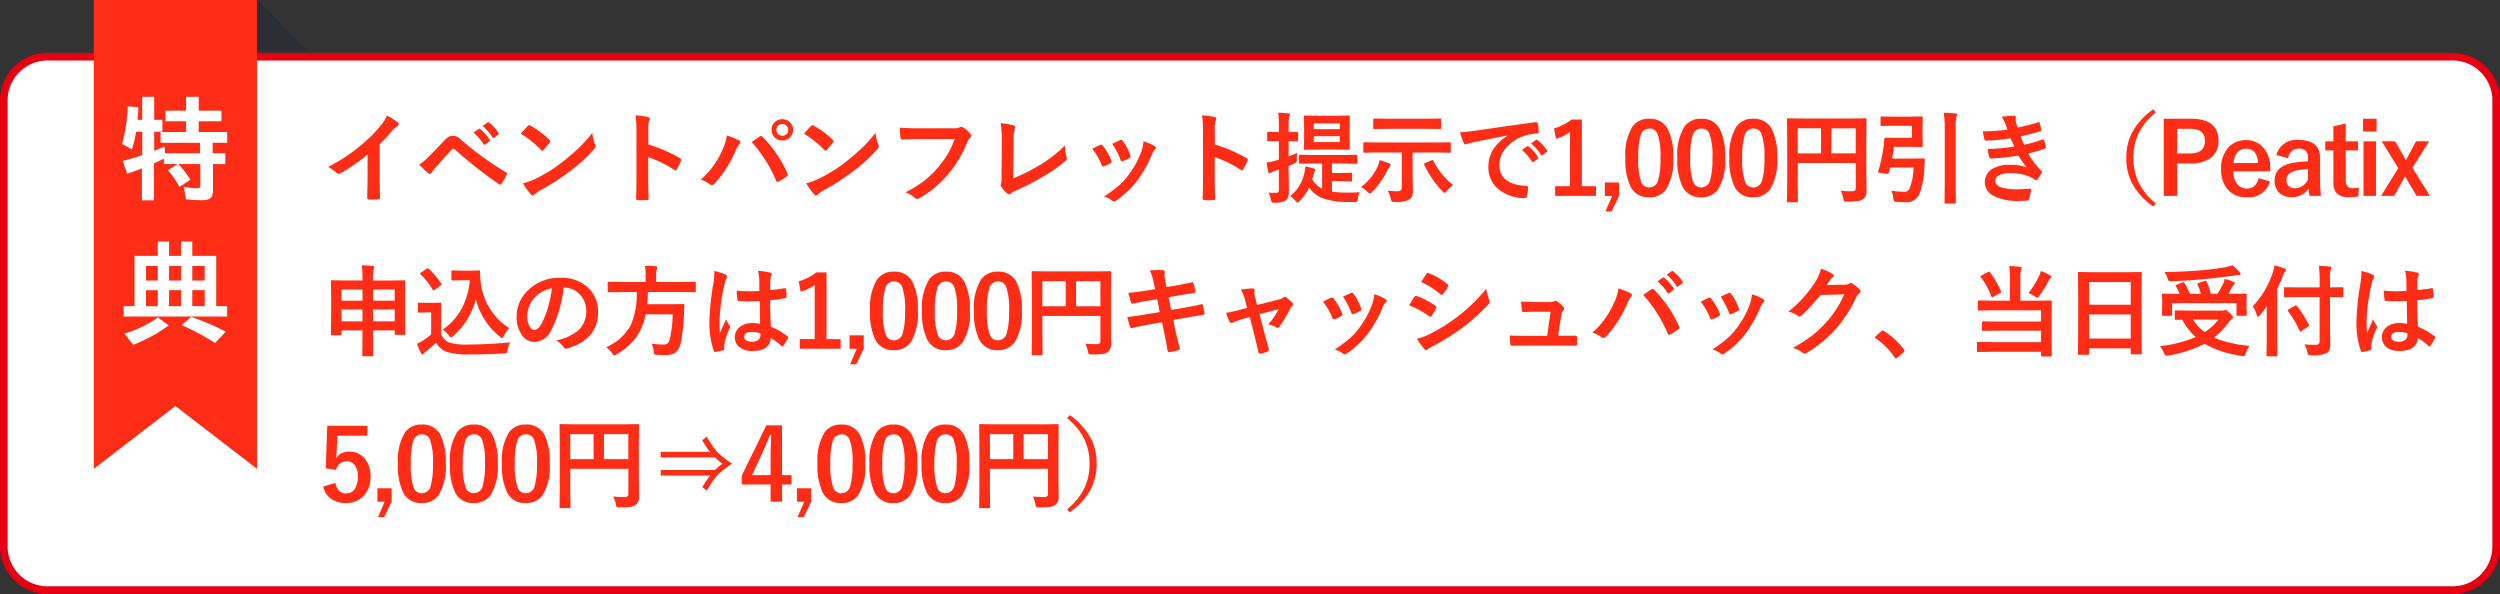
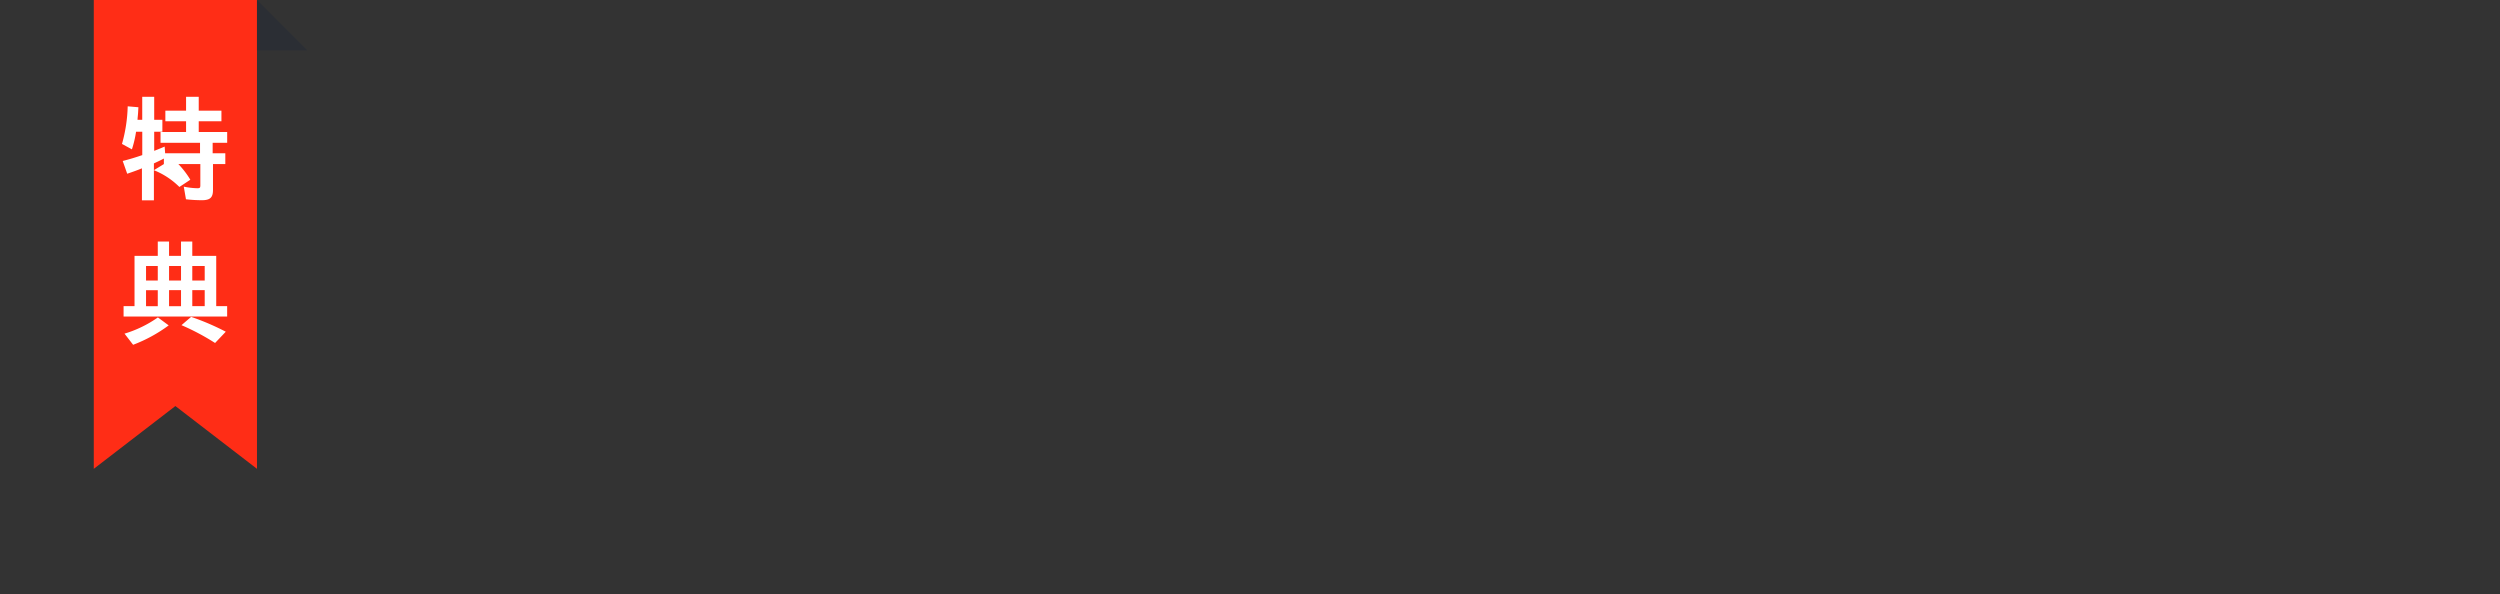
<svg xmlns="http://www.w3.org/2000/svg" width="327" height="77.692" viewBox="0 0 327 77.692">
  <rect x="0" y="0" width="327" height="77.692" fill="#333333" stroke="none" />
  <g id="グループ_1948" data-name="グループ 1948" transform="translate(-43.5 -5976.808)">
    <g id="グループ_1581" data-name="グループ 1581" transform="translate(0 15.879)">
      <path id="パス_4553" data-name="パス 4553" d="M4780,4938.122Z" transform="translate(-4410 1054)" fill="none" stroke="#fff" stroke-width="1" />
      <g id="グループ_1564" data-name="グループ 1564" transform="translate(44 5960.93)">
        <g id="グループ_451" data-name="グループ 451" transform="translate(0 0)">
          <g id="グループ_449" data-name="グループ 449">
            <g id="グループ_448" data-name="グループ 448">
              <g id="グループ_442" data-name="グループ 442" transform="translate(0 7.414)">
-                 <path id="パス_944" data-name="パス 944" d="M3.126,0A5.732,5.732,0,0,0-2.835,5.473V64.3a5.732,5.732,0,0,0,5.961,5.473H317.207a5.731,5.731,0,0,0,5.958-5.473V5.473A5.731,5.731,0,0,0,317.207,0Z" transform="translate(2.835)" fill="#fff" stroke="#e60012" stroke-width="1" />
-               </g>
+                 </g>
              <g id="グループ_444" data-name="グループ 444" transform="translate(11.767)">
                <path id="パス_946" data-name="パス 946" d="M0,0V61.321L10.673,53.11l10.673,8.211V0Z" fill="#ff2d16" />
              </g>
              <g id="グループ_445" data-name="グループ 445" transform="translate(15.455 12.657)">
-                 <path id="パス_947" data-name="パス 947" d="M4.941,4.244V7.012c0,.317-.06.392-.376.392a9.7,9.7,0,0,1-1.792-.21L3.06,8.848a18.758,18.758,0,0,0,2.075.122c1.085,0,1.46-.348,1.46-1.34V4.244H8.207V2.829H6.551V1.46h1.9V.045H4.73v-1.4H7.7V-2.739H4.73V-4.56H3.074v1.821H.365v1.384H3.074v1.4H-.266V1.46H4.9V2.829H.336L.274,1.956c-.616.257-.826.346-1.369.558V.016h1.07V-1.55h-1.07V-4.56H-2.66v3.01h-.616l.015-.257c.06-.541.06-.662.1-1.384l-1.4-.12A19.821,19.821,0,0,1-5.309,1.61l1.3.707a14.337,14.337,0,0,0,.541-2.3h.813V3.07c-.873.3-1.67.543-2.558.768l.587,1.67c.873-.3,1.309-.452,1.927-.709V8.985h1.566V4.153C-.959,4.078-.1,3.672.079,3.566L.11,3.551l.06-.029v.722H1.991l-1.309.8A9.908,9.908,0,0,1,2.2,7.238L3.632,6.29A11.484,11.484,0,0,0,2.066,4.244ZM-.627,16.252H-3.668v6.576H-5.1v1.355H8.447V22.828H7.018V16.252H3.887V14.37H2.412v1.882H.848V14.37H-.627Zm-1.535,1.324H-.627v1.9H-2.162Zm0,3.16H-.627V22.83H-2.162Zm7.674,2.091H3.887V20.735H5.512Zm0-3.355H3.887v-1.9H5.512Zm-4.664-1.9H2.414v1.9H.848Zm0,3.16H2.414V22.83H.848Zm-4.7,7.149A19.345,19.345,0,0,0,.8,25.342L-.612,24.3a15.077,15.077,0,0,1-4.365,2.122ZM8.267,26.17a32.628,32.628,0,0,0-4.531-1.942L2.473,25.313a30.623,30.623,0,0,1,4.394,2.332Z" transform="translate(5.309 4.56)" fill="#fff" />
+                 <path id="パス_947" data-name="パス 947" d="M4.941,4.244V7.012c0,.317-.06.392-.376.392a9.7,9.7,0,0,1-1.792-.21L3.06,8.848a18.758,18.758,0,0,0,2.075.122c1.085,0,1.46-.348,1.46-1.34V4.244H8.207V2.829H6.551V1.46h1.9V.045H4.73v-1.4H7.7V-2.739H4.73V-4.56H3.074v1.821H.365v1.384H3.074v1.4H-.266V1.46H4.9V2.829H.336L.274,1.956c-.616.257-.826.346-1.369.558V.016h1.07V-1.55h-1.07V-4.56H-2.66v3.01h-.616l.015-.257c.06-.541.06-.662.1-1.384l-1.4-.12A19.821,19.821,0,0,1-5.309,1.61l1.3.707a14.337,14.337,0,0,0,.541-2.3h.813V3.07c-.873.3-1.67.543-2.558.768l.587,1.67c.873-.3,1.309-.452,1.927-.709V8.985h1.566V4.153C-.959,4.078-.1,3.672.079,3.566L.11,3.551l.06-.029v.722l-1.309.8A9.908,9.908,0,0,1,2.2,7.238L3.632,6.29A11.484,11.484,0,0,0,2.066,4.244ZM-.627,16.252H-3.668v6.576H-5.1v1.355H8.447V22.828H7.018V16.252H3.887V14.37H2.412v1.882H.848V14.37H-.627Zm-1.535,1.324H-.627v1.9H-2.162Zm0,3.16H-.627V22.83H-2.162Zm7.674,2.091H3.887V20.735H5.512Zm0-3.355H3.887v-1.9H5.512Zm-4.664-1.9H2.414v1.9H.848Zm0,3.16H2.414V22.83H.848Zm-4.7,7.149A19.345,19.345,0,0,0,.8,25.342L-.612,24.3a15.077,15.077,0,0,1-4.365,2.122ZM8.267,26.17a32.628,32.628,0,0,0-4.531-1.942L2.473,25.313a30.623,30.623,0,0,1,4.394,2.332Z" transform="translate(5.309 4.56)" fill="#fff" />
              </g>
              <g id="グループ_447" data-name="グループ 447" transform="translate(33.112 0.001)">
                <path id="パス_949" data-name="パス 949" d="M0,3.178H6.6L0-3.415Z" transform="translate(0 3.415)" fill="#2b2e34" />
              </g>
            </g>
-             <path id="パス_6718" data-name="パス 6718" d="M7.985,6.265v4.3q0,1.143.038,2.7v.038q0,.184-.2.184-.317.019-.647.019T6.532,13.5q-.184,0-.184-.165v-.044q.006-.3.032-1.441Q6.4,11.1,6.4,10.62V7.592a20.5,20.5,0,0,1-3.574,2.495.39.39,0,0,1-.2.051.4.4,0,0,1-.273-.127,4.8,4.8,0,0,0-1.117-.768A22.771,22.771,0,0,0,5.332,6.576,20.571,20.571,0,0,0,8.1,3.859,4.546,4.546,0,0,0,8.925,2.52a11.141,11.141,0,0,1,1.441.914.219.219,0,0,1,.1.19.333.333,0,0,1-.184.286,4.971,4.971,0,0,0-.774.717A22.16,22.16,0,0,1,7.985,6.265Zm5.158,2.666a6.932,6.932,0,0,0,1.327-1.1q.984-1,1.885-1.961a3.023,3.023,0,0,1,.66-.571,1.047,1.047,0,0,1,.508-.121,1.264,1.264,0,0,1,.571.121,2.708,2.708,0,0,1,.559.413A41,41,0,0,0,24.48,9.934a.222.222,0,0,1,.159.2.29.29,0,0,1-.044.146,7.109,7.109,0,0,1-.673,1.13q-.1.146-.2.146a.237.237,0,0,1-.14-.051,60.535,60.535,0,0,1-5.764-4.545.328.328,0,0,0-.2-.089.3.3,0,0,0-.209.1q-.375.387-1.035,1.136-.736.838-1.085,1.225a4.559,4.559,0,0,0-.521.66q-.108.171-.235.171a.277.277,0,0,1-.184-.089Q13.892,9.7,13.143,8.931Zm7.1-4.183.692-.482a.119.119,0,0,1,.076-.032.182.182,0,0,1,.114.057,5.579,5.579,0,0,1,1.238,1.39.162.162,0,0,1,.038.1.154.154,0,0,1-.076.114l-.546.4a.174.174,0,0,1-.1.044.155.155,0,0,1-.121-.083A6.44,6.44,0,0,0,20.24,4.748Zm1.2-.863.647-.463a.17.17,0,0,1,.083-.032.2.2,0,0,1,.114.057,5.077,5.077,0,0,1,1.231,1.339.2.2,0,0,1,.038.108.173.173,0,0,1-.076.127l-.521.4a.174.174,0,0,1-.1.044.155.155,0,0,1-.121-.083A6.147,6.147,0,0,0,21.44,3.885Zm5,1.016q.324-.394.908-1.016a.236.236,0,0,1,.184-.1.408.408,0,0,1,.171.063,11.713,11.713,0,0,1,2.482,1.847.313.313,0,0,1,.114.184.283.283,0,0,1-.076.165q-.425.565-.806.978-.108.1-.159.1a.278.278,0,0,1-.165-.1A13.4,13.4,0,0,0,26.439,4.9Zm.286,6.487a9.545,9.545,0,0,0,1.758-.647q1.257-.654,2.088-1.2.73-.476,1.65-1.219A27.515,27.515,0,0,0,34.3,6.494a19.658,19.658,0,0,0,1.492-1.708A6.091,6.091,0,0,0,36.151,6.3a.683.683,0,0,1,.063.248.711.711,0,0,1-.209.394A20.033,20.033,0,0,1,33.015,9.7a29.954,29.954,0,0,1-3.923,2.545,5.09,5.09,0,0,0-.87.6.372.372,0,0,1-.235.127.323.323,0,0,1-.222-.14A8.573,8.573,0,0,1,26.725,11.388ZM43.118,6.316a19.469,19.469,0,0,1,4.132,1.771q.171.089.171.222a.312.312,0,0,1-.025.114,7.389,7.389,0,0,1-.559,1.13q-.083.146-.171.146a.215.215,0,0,1-.146-.063,14.325,14.325,0,0,0-3.415-1.669v2.875q0,.711.051,2.545v.038q0,.159-.235.159-.292.019-.578.019t-.578-.019q-.248,0-.248-.2.051-1.257.051-2.558v-6.4a11.745,11.745,0,0,0-.127-1.923,9.163,9.163,0,0,1,1.625.209q.248.051.248.222a.673.673,0,0,1-.108.3,4.309,4.309,0,0,0-.089,1.219Zm6.866,4.6A11.043,11.043,0,0,0,52.8,7.046a6.354,6.354,0,0,0,.59-1.923A12.88,12.88,0,0,1,55,5.783a.225.225,0,0,1,.159.209.364.364,0,0,1-.133.26,2.877,2.877,0,0,0-.451.793,15.269,15.269,0,0,1-2.78,4.367.5.5,0,0,1-.368.2.471.471,0,0,1-.3-.127A3.427,3.427,0,0,0,49.984,10.918ZM56.63,5.979l.641-.438q.286-.19.394-.267a.318.318,0,0,1,.184-.076.305.305,0,0,1,.2.1,16.132,16.132,0,0,1,3.263,4.773.366.366,0,0,1,.051.184.266.266,0,0,1-.127.209,7,7,0,0,1-1.079.686A.388.388,0,0,1,60,11.2q-.114,0-.165-.159A17.828,17.828,0,0,0,56.63,5.979ZM60.642,3a1.349,1.349,0,0,1,1.047.457,1.332,1.332,0,0,1,.362.933,1.334,1.334,0,0,1-.463,1.041,1.377,1.377,0,0,1-.946.355,1.394,1.394,0,0,1-1.4-1.4A1.329,1.329,0,0,1,59.7,3.345,1.383,1.383,0,0,1,60.642,3Zm0,.622a.74.74,0,0,0-.578.248.76.76,0,0,0-.19.521.747.747,0,0,0,.248.584.76.76,0,0,0,.521.19.747.747,0,0,0,.584-.248.768.768,0,0,0,.19-.527.74.74,0,0,0-.248-.578A.768.768,0,0,0,60.642,3.625ZM63.489,4.9q.324-.394.908-1.016a.236.236,0,0,1,.184-.1.408.408,0,0,1,.171.063,11.713,11.713,0,0,1,2.482,1.847.313.313,0,0,1,.114.184.283.283,0,0,1-.076.165q-.425.565-.806.978-.108.1-.159.1a.278.278,0,0,1-.165-.1A13.4,13.4,0,0,0,63.489,4.9Zm.286,6.487a9.545,9.545,0,0,0,1.758-.647q1.257-.654,2.088-1.2.73-.476,1.65-1.219a27.516,27.516,0,0,0,2.076-1.828,19.657,19.657,0,0,0,1.492-1.708A6.091,6.091,0,0,0,73.2,6.3a.683.683,0,0,1,.063.248.711.711,0,0,1-.209.394A20.033,20.033,0,0,1,70.065,9.7a29.954,29.954,0,0,1-3.923,2.545,5.09,5.09,0,0,0-.87.6.372.372,0,0,1-.235.127.323.323,0,0,1-.222-.14A8.573,8.573,0,0,1,63.775,11.388ZM76,4.1q.819.089,2.495.089h4.64a1.476,1.476,0,0,0,.717-.133.368.368,0,0,1,.2-.051.677.677,0,0,1,.241.063,3.727,3.727,0,0,1,.952.857.347.347,0,0,1,.089.222.44.44,0,0,1-.184.324,1.852,1.852,0,0,0-.3.508,15.562,15.562,0,0,1-2.52,4.228,14.386,14.386,0,0,1-3.688,3.1.653.653,0,0,1-.355.114.449.449,0,0,1-.324-.146,3.837,3.837,0,0,0-1.206-.711,14.856,14.856,0,0,0,2.52-1.568A12.58,12.58,0,0,0,81,9.312,11.5,11.5,0,0,0,83.2,5.6h-4.7q-.781,0-2.146.063-.2.019-.248-.26Q76.068,5.084,76,4.1Zm14.857,6.627A23.051,23.051,0,0,0,94.169,9.09a17.753,17.753,0,0,0,3.447-2.653,5.6,5.6,0,0,0,.209,1.5.711.711,0,0,1,.038.209.4.4,0,0,1-.171.311,20.722,20.722,0,0,1-3.25,2.234,29.552,29.552,0,0,1-3.18,1.612,2.947,2.947,0,0,0-.73.419.388.388,0,0,1-.235.1.379.379,0,0,1-.222-.1,4.177,4.177,0,0,1-.793-.882.345.345,0,0,1-.076-.209.511.511,0,0,1,.063-.222,2.963,2.963,0,0,0,.051-.743l.032-4.888a13.025,13.025,0,0,0-.146-2.26,12.212,12.212,0,0,1,1.688.286.25.25,0,0,1,.209.248,1.08,1.08,0,0,1-.063.273,5.7,5.7,0,0,0-.146,1.612ZM101.18,6.875q.381-.209,1.028-.514a.316.316,0,0,1,.14-.038.259.259,0,0,1,.2.127,6.857,6.857,0,0,1,1.117,1.923q.051.184.051.2,0,.083-.152.184a5.838,5.838,0,0,1-.838.4.312.312,0,0,1-.114.025q-.133,0-.209-.2A7.583,7.583,0,0,0,101.18,6.875Zm2.615-.66q.832-.394,1.041-.476a.307.307,0,0,1,.133-.038.26.26,0,0,1,.2.14,6.515,6.515,0,0,1,1,1.9.512.512,0,0,1,.032.152q0,.108-.165.2a5.418,5.418,0,0,1-.9.4.249.249,0,0,1-.083.019q-.1,0-.178-.209A9.387,9.387,0,0,0,103.8,6.214ZM107.89,5.9a5.742,5.742,0,0,1,1.454.622q.171.127.171.222a.344.344,0,0,1-.14.235,2.059,2.059,0,0,0-.394.66A15.739,15.739,0,0,1,107.02,11.1a11.318,11.318,0,0,1-2.679,2.514.583.583,0,0,1-.311.14.287.287,0,0,1-.209-.089,3.137,3.137,0,0,0-1.1-.546,18.425,18.425,0,0,0,1.949-1.441,9.023,9.023,0,0,0,1.168-1.263,12.026,12.026,0,0,0,1.758-3.136A5.811,5.811,0,0,0,107.89,5.9Zm9.329.413a19.469,19.469,0,0,1,4.132,1.771q.171.089.171.222a.312.312,0,0,1-.025.114,7.389,7.389,0,0,1-.559,1.13q-.083.146-.171.146a.215.215,0,0,1-.146-.063,14.325,14.325,0,0,0-3.415-1.669v2.875q0,.711.051,2.545v.038q0,.159-.235.159-.292.019-.578.019t-.578-.019q-.248,0-.248-.2.051-1.257.051-2.558v-6.4a11.745,11.745,0,0,0-.127-1.923,9.163,9.163,0,0,1,1.625.209q.248.051.248.222a.673.673,0,0,1-.108.3,4.309,4.309,0,0,0-.089,1.219Zm12.9,2.482-1.758.025q-.14,0-.14-.127V7.808a.216.216,0,0,1,.025-.133.219.219,0,0,1,.114-.019l1.758.025h3.821l1.758-.025q.108,0,.133.032a.237.237,0,0,1,.019.121V8.7q0,.089-.025.108a.256.256,0,0,1-.127.019L133.942,8.8h-1.4v1.238h1.155L135.021,10a.2.2,0,0,1,.127.025.237.237,0,0,1,.019.121v.844a.11.11,0,0,1-.146.146l-1.327-.032h-1.155v1.371a15.081,15.081,0,0,0,1.885.127q.946,0,1.739-.051a3.172,3.172,0,0,0-.235.832q-.038.33-.127.394a.747.747,0,0,1-.349.051h-.889a9.768,9.768,0,0,1-3.2-.476,3.881,3.881,0,0,1-1.815-1.4,6.5,6.5,0,0,1-1.238,1.765q-.184.184-.26.184-.1,0-.3-.235a2.608,2.608,0,0,0-.673-.6,5.3,5.3,0,0,0,1.879-3.148,4.617,4.617,0,0,0,.108-.743q.667.146,1.066.26.248.076.248.2a.369.369,0,0,1-.108.222,1.19,1.19,0,0,0-.127.336q-.025.089-.1.355-.051.184-.089.3a3.038,3.038,0,0,0,1.3,1.244V8.8Zm3.028-6.252,1.581-.025q.108,0,.127.032a.256.256,0,0,1,.019.127l-.025,1.181V5.668l.025,1.181q0,.108-.025.127a.237.237,0,0,1-.121.019l-1.581-.025h-2.539L129.01,7q-.1,0-.121-.025a.237.237,0,0,1-.019-.121l.025-1.181V3.859l-.025-1.181a.231.231,0,0,1,.025-.14.219.219,0,0,1,.114-.019l1.6.025Zm.425,3.447V5.224h-3.415v.768Zm0-2.444h-3.415V4.3h3.415ZM124.243,12.6a8.523,8.523,0,0,0,.946.038.385.385,0,0,0,.336-.121.709.709,0,0,0,.07-.375V9.585l-.559.178a1.522,1.522,0,0,0-.457.222.328.328,0,0,1-.209.076q-.114,0-.152-.159A8.648,8.648,0,0,1,124,8.658a7.989,7.989,0,0,0,1.181-.248l.419-.114V5.865h-.171l-1.219.025a.2.2,0,0,1-.127-.025.237.237,0,0,1-.019-.121V4.8a.2.2,0,0,1,.025-.127.237.237,0,0,1,.121-.019l1.219.032h.171V3.993a15.275,15.275,0,0,0-.089-1.847q.692.019,1.327.1.209.019.209.14a.92.92,0,0,1-.1.273,5.582,5.582,0,0,0-.076,1.314v.717l1.1-.032q.1,0,.121.025a.237.237,0,0,1,.019.121v.946q0,.108-.025.127a.2.2,0,0,1-.114.019l-1.1-.025V7.877q.8-.311,1.117-.463-.025.267-.051.844a.716.716,0,0,1-.063.394,1.33,1.33,0,0,1-.33.178l-.673.3V9.75l.038,2.6q0,.99-.419,1.282a2.641,2.641,0,0,1-1.428.286q-.121.006-.159.006a.279.279,0,0,1-.241-.083,1.436,1.436,0,0,1-.108-.311A3.766,3.766,0,0,0,124.243,12.6Zm14.184-5.243-1.638.025a.2.2,0,0,1-.127-.025.219.219,0,0,1-.019-.114V6.157q0-.1.032-.121a.2.2,0,0,1,.114-.019l1.638.025H146.3l1.638-.025q.1,0,.121.025a.219.219,0,0,1,.019.114V7.243q0,.1-.025.121a.219.219,0,0,1-.114.019L146.3,7.357h-3.212v3.174l.038,1.8a1.992,1.992,0,0,1-.1.724,1.007,1.007,0,0,1-.311.419,3.6,3.6,0,0,1-1.98.343H140.6q-.2,0-.26-.089a1.125,1.125,0,0,1-.108-.33,4.546,4.546,0,0,0-.394-1.054,11.253,11.253,0,0,0,1.25.083q.584,0,.584-.482V7.357Zm1.454-3.1-1.8.025q-.1,0-.121-.025a.219.219,0,0,1-.019-.114V3.053q0-.1.025-.121a.219.219,0,0,1,.114-.019l1.8.025h4.989l1.8-.025a.2.2,0,0,1,.127.025.219.219,0,0,1,.019.114V4.139q0,.1-.032.121a.2.2,0,0,1-.114.019l-1.8-.025Zm-3.536,7.617a7.209,7.209,0,0,0,2.082-2.482,3.468,3.468,0,0,0,.336-1.041,10.245,10.245,0,0,1,1.257.425q.2.089.2.222,0,.1-.159.248a2.517,2.517,0,0,0-.3.508,10.972,10.972,0,0,1-1.949,2.742q-.2.209-.311.209t-.324-.222A3.853,3.853,0,0,0,136.345,11.87Zm12.035-.26a5.056,5.056,0,0,0-.806.768q-.222.26-.292.26-.089,0-.279-.209a12.675,12.675,0,0,1-2.387-3.472.246.246,0,0,1-.025-.1q0-.063.165-.14l.806-.336a.35.35,0,0,1,.14-.051q.051,0,.108.114A9.319,9.319,0,0,0,148.38,11.61Zm.912-6.9q.692-.032,2.069-.222,5.161-.755,7.808-1.1a.551.551,0,0,1,.076-.006q.178,0,.2.146a6.119,6.119,0,0,1,.146,1.143q0,.2-.248.2a6.507,6.507,0,0,0-1.587.286,5.269,5.269,0,0,0-2.59,1.752,3.366,3.366,0,0,0-.724,2.082q0,2.514,3.459,2.729.286,0,.286.2a4.033,4.033,0,0,1-.146,1.117q-.051.273-.241.273a5.278,5.278,0,0,1-3.44-1.13A3.556,3.556,0,0,1,153,9.28a4.293,4.293,0,0,1,.743-2.495,6.3,6.3,0,0,1,1.752-1.625V5.135q-2.342.444-4.367.863-.673.159-.819.209a1.543,1.543,0,0,1-.286.1.267.267,0,0,1-.248-.2A9.9,9.9,0,0,1,149.292,4.71Zm8.087,2.311.686-.482a.145.145,0,0,1,.083-.032.2.2,0,0,1,.114.057,5.445,5.445,0,0,1,1.231,1.4.157.157,0,0,1,.038.089.143.143,0,0,1-.07.114l-.546.406a.2.2,0,0,1-.108.038q-.057,0-.114-.083A6.64,6.64,0,0,0,157.379,7.021Zm1.193-.857.654-.463a.154.154,0,0,1,.083-.038.179.179,0,0,1,.108.057,5.031,5.031,0,0,1,1.238,1.339.228.228,0,0,1,.038.114.156.156,0,0,1-.076.121L160.1,7.7a.174.174,0,0,1-.1.044.155.155,0,0,1-.121-.083A6.263,6.263,0,0,0,158.572,6.164Zm6.656-3.123v8.722h1.847v1.263h-5.345V11.762h1.949V4.691a7.161,7.161,0,0,1-1.834.882l-.26-1.365A7.349,7.349,0,0,0,163.9,3.041Zm4.866,8.233v1.758l-.978,2.025h-.806l.876-2.025h-.952V11.273Zm3.965-8.334a2.575,2.575,0,0,1,2.412,1.339,7.864,7.864,0,0,1,.7,3.758,7.128,7.128,0,0,1-.92,4.126,2.592,2.592,0,0,1-2.228,1.047,2.554,2.554,0,0,1-2.418-1.365,8.145,8.145,0,0,1-.686-3.783,7,7,0,0,1,.927-4.1A2.586,2.586,0,0,1,174.059,2.939Zm0,1.282a1.176,1.176,0,0,0-1.155.933,9.688,9.688,0,0,0-.3,2.888,8.775,8.775,0,0,0,.381,3.155,1.08,1.08,0,0,0,1.047.724,1.206,1.206,0,0,0,1.181-.971,10.223,10.223,0,0,0,.292-2.907,8.5,8.5,0,0,0-.381-3.117A1.088,1.088,0,0,0,174.059,4.221Zm6.8-1.282a2.575,2.575,0,0,1,2.412,1.339,7.864,7.864,0,0,1,.7,3.758,7.128,7.128,0,0,1-.92,4.126,2.592,2.592,0,0,1-2.228,1.047,2.554,2.554,0,0,1-2.418-1.365,8.145,8.145,0,0,1-.686-3.783,7,7,0,0,1,.927-4.1A2.586,2.586,0,0,1,180.861,2.939Zm0,1.282a1.176,1.176,0,0,0-1.155.933,9.688,9.688,0,0,0-.3,2.888,8.775,8.775,0,0,0,.381,3.155,1.08,1.08,0,0,0,1.047.724,1.206,1.206,0,0,0,1.181-.971,10.223,10.223,0,0,0,.292-2.907,8.5,8.5,0,0,0-.381-3.117A1.088,1.088,0,0,0,180.861,4.221Zm6.8-1.282a2.575,2.575,0,0,1,2.412,1.339,7.864,7.864,0,0,1,.7,3.758,7.128,7.128,0,0,1-.92,4.126,2.592,2.592,0,0,1-2.228,1.047,2.554,2.554,0,0,1-2.418-1.365,8.145,8.145,0,0,1-.686-3.783,7,7,0,0,1,.927-4.1A2.586,2.586,0,0,1,187.663,2.939Zm0,1.282a1.176,1.176,0,0,0-1.155.933,9.688,9.688,0,0,0-.3,2.888,8.775,8.775,0,0,0,.381,3.155,1.08,1.08,0,0,0,1.047.724,1.206,1.206,0,0,0,1.181-.971,10.223,10.223,0,0,0,.292-2.907,8.5,8.5,0,0,0-.381-3.117A1.088,1.088,0,0,0,187.663,4.221Zm11.417,8.131a14.381,14.381,0,0,0,1.466.07.566.566,0,0,0,.413-.114.459.459,0,0,0,.1-.33V8.728h-7.592V11.5l.025,2.222q0,.108-.032.127a.237.237,0,0,1-.121.019H192.2a.191.191,0,0,1-.117-.022.206.206,0,0,1-.022-.124l.025-2.545V5.6l-.025-2.558a.231.231,0,0,1,.025-.14.237.237,0,0,1,.121-.019l1.765.025h6.589l1.752-.025q.108,0,.127.032a.256.256,0,0,1,.019.127l-.025,2.609v4.45l.025,2.253a1.292,1.292,0,0,1-.419,1.079,1.5,1.5,0,0,1-.724.273,10.965,10.965,0,0,1-1.39.063q-.33,0-.394-.07a.849.849,0,0,1-.114-.349A3.72,3.72,0,0,0,199.08,12.353Zm1.974-8.163h-3.187V7.465h3.187Zm-7.592,3.275h3.053V4.189h-3.053ZM208.4,3.859h-2.482l-1.485.025q-.1,0-.121-.025a.219.219,0,0,1-.019-.114V2.78q0-.1.025-.121a.219.219,0,0,1,.114-.019l1.485.025h2.38l1.39-.025q.127,0,.127.146l-.025,1.174V5.313l.025,1.181q0,.146-.127.146l-1.39-.025h-2.253q-.1.844-.248,1.536h2.761l1.371-.025q.159,0,.159.165l-.063.952a10.363,10.363,0,0,1-.679,3.625,1.91,1.91,0,0,1-1.9.99q-.489,0-1-.038-.311-.019-.368-.089a.844.844,0,0,1-.1-.355,3.992,3.992,0,0,0-.26-1.028,11.288,11.288,0,0,0,1.574.146.776.776,0,0,0,.73-.286,7.2,7.2,0,0,0,.584-2.888h-3.06l-.178.7a.161.161,0,0,1-.178.121,5.464,5.464,0,0,1-.552-.057q-.673-.083-.673-.178a.2.2,0,0,1,.013-.057A19.18,19.18,0,0,0,204.7,6.5a6.668,6.668,0,0,0,.083-.9.16.16,0,0,1,.178-.184l1.25.025h2.2Zm4.158-1.7q.978.025,1.536.089.209.025.209.133a.82.82,0,0,1-.076.26,6.84,6.84,0,0,0-.108,1.663v7.37l.025,2.209a.2.2,0,0,1-.025.127.219.219,0,0,1-.114.019h-1.2q-.1,0-.121-.025a.237.237,0,0,1-.019-.121l.025-2.2V4.342A12.9,12.9,0,0,0,212.56,2.158ZM220.9,4.367q-.171-.5-.311-.844a3.834,3.834,0,0,0-.457-.832,9.366,9.366,0,0,1,1.574-.14q.286,0,.286.235l-.025.248a2.721,2.721,0,0,0,.051.387q.1.362.209.673a22.3,22.3,0,0,0,2.653-.686.288.288,0,0,1,.108-.032q.076,0,.108.1a7.047,7.047,0,0,1,.222.87.189.189,0,0,1-.152.235q-1.085.343-2.552.667.184.5.457,1.092a15.886,15.886,0,0,0,2.368-.679.293.293,0,0,1,.114-.032q.083,0,.121.114a5.176,5.176,0,0,1,.235.857.454.454,0,0,1,.013.1q0,.089-.121.14a14.953,14.953,0,0,1-2.2.635,10.234,10.234,0,0,0,1.7,2.247.255.255,0,0,1,.108.171.343.343,0,0,1-.044.14,3.717,3.717,0,0,1-.533.813.29.29,0,0,1-.2.127.367.367,0,0,1-.184-.076,3.743,3.743,0,0,0-.768-.419,6.166,6.166,0,0,0-2.444-.419,3.038,3.038,0,0,0-1.492.3.781.781,0,0,0-.444.692q0,.647.908.908a8.516,8.516,0,0,0,2.19.209l1.428-.076q.159,0,.159.133v.038a8.377,8.377,0,0,1-.26,1.181.283.283,0,0,1-.273.2q-.451.038-.939.038a7.008,7.008,0,0,1-3.561-.711,2.012,2.012,0,0,1-.051-3.466,4.213,4.213,0,0,1,2.26-.533,5.857,5.857,0,0,1,2.234.33A14.612,14.612,0,0,1,222.32,7.75a29.552,29.552,0,0,1-3.561.387.23.23,0,0,1-.235-.184,6.477,6.477,0,0,1-.235-1.06,24.419,24.419,0,0,0,3.5-.324q-.07-.152-.248-.546-.171-.375-.248-.533a24.936,24.936,0,0,1-3.155.311.229.229,0,0,1-.26-.184q-.044-.152-.209-1.041A22.959,22.959,0,0,0,220.9,4.367Zm19.4-2.26a8.058,8.058,0,0,0-2.361,2.983,7.424,7.424,0,0,0-.565,2.971,7.255,7.255,0,0,0,.749,3.358,8.4,8.4,0,0,0,2.177,2.6l-.336.4a8.853,8.853,0,0,1-2.806-3.11,7.129,7.129,0,0,1-.717-3.244,7.016,7.016,0,0,1,.946-3.663,9.2,9.2,0,0,1,2.577-2.7Zm1.038.832H244.9q3.6,0,3.6,2.888a2.632,2.632,0,0,1-1.073,2.279,4.456,4.456,0,0,1-2.634.686h-1.7v4.234h-1.752Zm1.752,1.314V7.478h1.65q1.987,0,1.987-1.638,0-1.587-1.923-1.587Zm12.185,5.561h-4.824a2.621,2.621,0,0,0,.521,1.714,1.593,1.593,0,0,0,1.276.54q1.149,0,1.5-1.358l1.485.432a2.848,2.848,0,0,1-3.009,2.069,3.136,3.136,0,0,1-2.6-1.1,4.018,4.018,0,0,1-.781-2.6,3.925,3.925,0,0,1,1.016-2.882,2.975,2.975,0,0,1,2.222-.889,2.889,2.889,0,0,1,2.387,1.1,4.1,4.1,0,0,1,.8,2.647Zm-1.6-1.079q-.121-1.873-1.562-1.873a1.432,1.432,0,0,0-1.212.571,2.4,2.4,0,0,0-.425,1.3Zm2.391-1.047a2.69,2.69,0,0,1,2.952-1.968q2.768,0,2.768,2.368v2.831a19.892,19.892,0,0,0,.114,2.107h-1.5q-.07-.4-.121-.933a2.564,2.564,0,0,1-2.247,1.1,2.161,2.161,0,0,1-1.663-.647,2.072,2.072,0,0,1-.533-1.473q0-1.9,2.33-2.355a13.288,13.288,0,0,1,2.038-.2V8.112a1.294,1.294,0,0,0-.336-1.009,1.348,1.348,0,0,0-.9-.254,1.268,1.268,0,0,0-.927.362,1.61,1.61,0,0,0-.438.889ZM260.2,9.528a8.038,8.038,0,0,0-1.638.209q-1.168.279-1.168,1.212,0,1.079,1.143,1.079a1.866,1.866,0,0,0,1.663-1.174Zm4.942-5.967v2.33h1.6V7.084h-1.6V11q0,1.028.882,1.028a3.708,3.708,0,0,0,.832-.083l-.063,1.168a8.563,8.563,0,0,1-1.276.083,2.031,2.031,0,0,1-1.562-.521,1.974,1.974,0,0,1-.425-1.377V7.084h-1.066V5.891h1.066V3.929Zm3.965,2.33v7.135h-1.638V5.891Zm.07-2.952V4.615h-1.771V2.939Zm6.872,2.952-2.184,3.472,2.292,3.663H274.4l-1.181-2.012q-.209-.368-.311-.571-.146.286-.3.559l-1.117,2.025H269.77L272.017,9.4l-2.171-3.51H271.6L272.7,7.8q.044.076.165.3.083.152.146.248.209-.362.311-.559l1.016-1.9ZM5.63,22.107q.844.019,1.428.089.209.025.209.127A.721.721,0,0,1,7.2,22.6a3.607,3.607,0,0,0-.1,1.066v.432H9.4l1.777-.025q.108,0,.127.025a.237.237,0,0,1,.019.121l-.025,2v1.9l.025,2.952a.106.106,0,0,1-.14.14H10.093q-.108,0-.127-.025a.219.219,0,0,1-.019-.114V30.62H7.109v.844l.013,2.406q0,.14-.127.14H5.833q-.127,0-.127-.14l.025-2.393V30.62H2.99v.5q0,.1-.025.121a.237.237,0,0,1-.121.019H1.752q-.1,0-.121-.025a.219.219,0,0,1-.019-.114l.025-2.964V26.462l-.025-2.247q0-.108.025-.127a.237.237,0,0,1,.121-.019l1.777.025h2.2v-.406A10.109,10.109,0,0,0,5.63,22.107Zm1.479,7.332H9.947V27.89H7.109Zm-4.12,0H5.732V27.89H2.99Zm6.957-4.164H7.109v1.46H9.947Zm-6.957,0v1.46H5.732v-1.46Zm13.232,5.243a7.892,7.892,0,0,0,2.558-2.875,9.793,9.793,0,0,0,.99-3.574h-1.13l-1.117.025q-.114,0-.133-.032a.186.186,0,0,1-.025-.121V22.926q0-.108.032-.127a.256.256,0,0,1,.127-.019l1.117.032H19.8l1.187-.032q.127,0,.127.146a10.145,10.145,0,0,0,.159,1.911,8.161,8.161,0,0,0,3.65,5.484,4.47,4.47,0,0,0-.686,1.016q-.152.286-.235.286a.515.515,0,0,1-.286-.171,9.1,9.1,0,0,1-3.161-4.938,9.188,9.188,0,0,1-2.964,4.837.752.752,0,0,1-.286.184q-.063,0-.273-.248A3.139,3.139,0,0,0,16.222,30.518Zm8.842,1.663a2.423,2.423,0,0,0-.349,1.016q-.051.324-.121.375a.8.8,0,0,1-.362.063q-2.355.133-4.551.133a8.74,8.74,0,0,1-3.041-.375,2.706,2.706,0,0,1-1.276-1.162,13.715,13.715,0,0,1-1.339,1.149,1.353,1.353,0,0,0-.26.254.242.242,0,0,1-.19.133q-.1,0-.184-.171a10.937,10.937,0,0,1-.533-1.219,7.133,7.133,0,0,0,.768-.406,7.8,7.8,0,0,0,1.092-.832V28.271h-.635l-.952.025q-.114,0-.133-.032a.2.2,0,0,1-.025-.127v-1q0-.1.032-.121A.256.256,0,0,1,13.131,27l.952.025h.832L15.886,27a.2.2,0,0,1,.127.025.219.219,0,0,1,.019.114l-.025,1.238v2.755a2.165,2.165,0,0,0,1.066,1.079,7.41,7.41,0,0,0,2.406.26A55.749,55.749,0,0,0,25.064,32.181ZM13.321,23.275a.156.156,0,0,1-.057-.1q0-.044.127-.127l.724-.476a.431.431,0,0,1,.159-.076.2.2,0,0,1,.114.063A9.793,9.793,0,0,1,16.019,24.5a.249.249,0,0,1,.051.108q0,.051-.121.14l-.755.559a.442.442,0,0,1-.165.089q-.051,0-.108-.089A9.651,9.651,0,0,0,13.321,23.275Zm18.71,1.758a15.727,15.727,0,0,1-1.625,5.6,2.527,2.527,0,0,1-2.215,1.5,1.98,1.98,0,0,1-1.663-.99,4.1,4.1,0,0,1-.635-2.349,4.661,4.661,0,0,1,1.466-3.383,5.727,5.727,0,0,1,4.228-1.663A4.982,4.982,0,0,1,35.4,25.192a4.3,4.3,0,0,1,1.143,3.06q0,3.529-4.005,4.735a.738.738,0,0,1-.19.032q-.19,0-.368-.267a2.718,2.718,0,0,0-.908-.819,6.39,6.39,0,0,0,2.92-1.339,3.332,3.332,0,0,0,1-2.545,2.965,2.965,0,0,0-.908-2.2,2.734,2.734,0,0,0-2-.819Zm-1.511.076A4,4,0,0,0,28.3,26.291,3.583,3.583,0,0,0,27.283,28.7a2.806,2.806,0,0,0,.324,1.441q.254.419.559.419.533,0,.978-.793a11.149,11.149,0,0,0,.87-2.234A16.341,16.341,0,0,0,30.521,25.11Zm9.062.5-1.638.025q-.1,0-.121-.025a.3.3,0,0,1-.019-.133V24.418a.216.216,0,0,1,.025-.133.219.219,0,0,1,.114-.019l1.638.025h3.187v-.844a6.874,6.874,0,0,0-.089-1.276q.679,0,1.416.063.209.025.209.146a1,1,0,0,1-.076.273,2.04,2.04,0,0,0-.083.755v.882h3.421l1.638-.025q.089,0,.114.032a.343.343,0,0,1,.013.121v1.054a.231.231,0,0,1-.025.14.166.166,0,0,1-.1.019L47.568,25.6h-4.5q-.019.781-.1,1.6h3.187l1.53-.025q.159,0,.159.184-.025.3-.051,1.016a24.49,24.49,0,0,1-.432,3.859,2.084,2.084,0,0,1-.73,1.314,2.482,2.482,0,0,1-1.365.3q-.6,0-1.028-.025-.279-.019-.33-.1a1.1,1.1,0,0,1-.083-.368,2.66,2.66,0,0,0-.286-1,11.711,11.711,0,0,0,1.6.121.751.751,0,0,0,.768-.647,15.257,15.257,0,0,0,.4-3.307H42.769a7.631,7.631,0,0,1-1.384,3.2,8.637,8.637,0,0,1-2.425,2.038,1.34,1.34,0,0,1-.311.146q-.089,0-.26-.286a2.894,2.894,0,0,0-.781-.793,6.66,6.66,0,0,0,3.225-2.907A10.148,10.148,0,0,0,41.6,25.6Zm18.158,4.158q-.025-1.073-.051-2.977-.914.032-1.428.032-.7,0-1.25-.038-.216,0-.229-.171a6.919,6.919,0,0,1-.1-1.187q.863.083,1.733.083.609,0,1.231-.044l-.013-1.365a5.781,5.781,0,0,0-.171-1.27,8.5,8.5,0,0,1,1.574.241q.235.07.235.222a.863.863,0,0,1-.076.222,1.511,1.511,0,0,0-.108.457q-.025.438-.025,1.377.87-.076,1.847-.235A.357.357,0,0,1,61,25.1q.1,0,.127.165a4.573,4.573,0,0,1,.076.927.172.172,0,0,1-.146.2,12.923,12.923,0,0,1-2,.273q0,1.917.1,3.485a8.8,8.8,0,0,1,2.158,1.244q.1.07.1.133a.384.384,0,0,1-.038.127,7.473,7.473,0,0,1-.6,1,.17.17,0,0,1-.121.076.175.175,0,0,1-.114-.063,8,8,0,0,0-1.4-1.041q-.165,1.688-2.38,1.688a2.618,2.618,0,0,1-1.8-.552,1.721,1.721,0,0,1,.2-2.647,2.588,2.588,0,0,1,1.549-.451A5.2,5.2,0,0,1,57.741,29.763ZM57.773,31a3.71,3.71,0,0,0-1.13-.171q-.978,0-.978.622,0,.654,1.054.654a1.156,1.156,0,0,0,.813-.279.742.742,0,0,0,.254-.565A2.171,2.171,0,0,0,57.773,31Zm-6.037-8.15a8.663,8.663,0,0,1,1.479.463q.2.108.2.26a.689.689,0,0,1-.089.286,3,3,0,0,0-.235.717,23.6,23.6,0,0,0-.647,4.735q0,1.117.038,1.663.1-.216.425-.946.235-.514.381-.863a3.81,3.81,0,0,0,.457.819.3.3,0,0,1,.076.184.41.41,0,0,1-.076.209,7.957,7.957,0,0,0-.667,1.974,2.406,2.406,0,0,0-.013.692v.025q0,.089-.159.14a5.326,5.326,0,0,1-.971.222.375.375,0,0,1-.1.019q-.1,0-.159-.171a11.21,11.21,0,0,1-.559-3.967,33.738,33.738,0,0,1,.533-4.932,8.868,8.868,0,0,0,.108-1.168A3.17,3.17,0,0,0,51.736,22.85Zm14.692.19v8.722h1.847v1.263H62.931V31.762h1.949V24.691a7.161,7.161,0,0,1-1.834.882l-.26-1.365A7.349,7.349,0,0,0,65.1,23.041Zm4.866,8.233v1.758l-.978,2.025h-.806l.876-2.025h-.952V31.273Zm3.965-8.334a2.575,2.575,0,0,1,2.412,1.339,7.864,7.864,0,0,1,.7,3.758,7.128,7.128,0,0,1-.92,4.126,2.592,2.592,0,0,1-2.228,1.047,2.554,2.554,0,0,1-2.418-1.365,8.145,8.145,0,0,1-.686-3.783,7,7,0,0,1,.927-4.1A2.586,2.586,0,0,1,75.259,22.939Zm0,1.282a1.176,1.176,0,0,0-1.155.933,9.688,9.688,0,0,0-.3,2.888A8.775,8.775,0,0,0,74.18,31.2a1.08,1.08,0,0,0,1.047.724,1.206,1.206,0,0,0,1.181-.971,10.223,10.223,0,0,0,.292-2.907,8.5,8.5,0,0,0-.381-3.117A1.088,1.088,0,0,0,75.259,24.221Zm6.8-1.282a2.575,2.575,0,0,1,2.412,1.339,7.864,7.864,0,0,1,.7,3.758,7.128,7.128,0,0,1-.92,4.126,2.592,2.592,0,0,1-2.228,1.047,2.554,2.554,0,0,1-2.418-1.365,8.145,8.145,0,0,1-.686-3.783,7,7,0,0,1,.927-4.1A2.586,2.586,0,0,1,82.061,22.939Zm0,1.282a1.176,1.176,0,0,0-1.155.933,9.688,9.688,0,0,0-.3,2.888,8.775,8.775,0,0,0,.381,3.155,1.08,1.08,0,0,0,1.047.724,1.206,1.206,0,0,0,1.181-.971,10.223,10.223,0,0,0,.292-2.907,8.5,8.5,0,0,0-.381-3.117A1.088,1.088,0,0,0,82.061,24.221Zm6.8-1.282a2.575,2.575,0,0,1,2.412,1.339,7.864,7.864,0,0,1,.7,3.758,7.128,7.128,0,0,1-.92,4.126,2.592,2.592,0,0,1-2.228,1.047,2.554,2.554,0,0,1-2.418-1.365,8.145,8.145,0,0,1-.686-3.783,7,7,0,0,1,.927-4.1A2.586,2.586,0,0,1,88.863,22.939Zm0,1.282a1.176,1.176,0,0,0-1.155.933,9.688,9.688,0,0,0-.3,2.888,8.775,8.775,0,0,0,.381,3.155,1.08,1.08,0,0,0,1.047.724,1.206,1.206,0,0,0,1.181-.971,10.223,10.223,0,0,0,.292-2.907,8.5,8.5,0,0,0-.381-3.117A1.088,1.088,0,0,0,88.863,24.221Zm11.417,8.131a14.38,14.38,0,0,0,1.466.07.566.566,0,0,0,.413-.114.459.459,0,0,0,.1-.33v-3.25H94.663V31.5l.025,2.222q0,.108-.032.127a.237.237,0,0,1-.121.019H93.4a.191.191,0,0,1-.117-.022.207.207,0,0,1-.022-.124l.025-2.545V25.6l-.025-2.558a.231.231,0,0,1,.025-.14.237.237,0,0,1,.121-.019l1.765.025h6.589l1.752-.025q.108,0,.127.032a.256.256,0,0,1,.019.127l-.025,2.609v4.45l.025,2.253a1.292,1.292,0,0,1-.419,1.079,1.5,1.5,0,0,1-.724.273,10.965,10.965,0,0,1-1.39.063q-.33,0-.394-.07a.849.849,0,0,1-.114-.349A3.72,3.72,0,0,0,100.28,32.353Zm1.974-8.163H99.068v3.275h3.187Zm-7.592,3.275h3.053V24.189H94.663ZM109.4,25.237l-.165-.832a6.793,6.793,0,0,0-.521-1.625q.787-.051,1.193-.051.273,0,.5.019.26.019.26.19l-.025.406a3.026,3.026,0,0,0,.051.527l.2,1.092,1.066-.178q1.688-.3,2.323-.47.108,0,.146.146a9.591,9.591,0,0,1,.26,1.117q0,.121-.2.14l-1.143.19q-.679.114-1.028.178l-1.143.2.324,1.669,1.885-.33q1.219-.2,2.038-.425a.454.454,0,0,1,.1-.013q.114,0,.127.159a7.383,7.383,0,0,1,.222,1.035.2.2,0,0,1-.2.222q-.438.057-2.088.336l-1.8.311.3,1.447q.171.793.578,2.349v.019q0,.07-.171.127a7.6,7.6,0,0,1-1.181.273h-.044q-.2,0-.222-.159-.025-.14-.108-.6-.178-1.041-.3-1.619l-.324-1.536-1.771.317q-1.295.229-2.107.444a.342.342,0,0,1-.108.019q-.133,0-.19-.165-.152-.444-.362-1.289,1-.114,2.418-.349l1.822-.3-.33-1.682-1.219.2q-1.162.19-1.936.394a.373.373,0,0,1-.089.013q-.1,0-.159-.146a8.305,8.305,0,0,1-.362-1.3q.971-.07,2.311-.286Zm12.394,3.644-.762.2a8.9,8.9,0,0,0-1.435.508.843.843,0,0,1-.235.063q-.127,0-.216-.184a7.548,7.548,0,0,1-.457-1.143,17.613,17.613,0,0,0,1.974-.432l.781-.209-.286-1.092a5.453,5.453,0,0,0-.533-1.314q1.174-.14,1.517-.14.279,0,.279.2a.294.294,0,0,1-.006.057,1.627,1.627,0,0,0-.019.254,2.9,2.9,0,0,0,.1.679l.248.978,2.818-.717a1.609,1.609,0,0,0,.654-.286.219.219,0,0,1,.152-.076.406.406,0,0,1,.222.114,6.041,6.041,0,0,1,.768.654.288.288,0,0,1,.1.2.4.4,0,0,1-.146.26,1.175,1.175,0,0,0-.2.273,17.329,17.329,0,0,1-1.466,2.444.278.278,0,0,1-.2.114.422.422,0,0,1-.2-.063,3.773,3.773,0,0,0-1.041-.394,9,9,0,0,0,1.377-1.987l-2.507.66.6,2.355q.108.387.33,1.2.171.616.267.984a.469.469,0,0,1,.019.121.247.247,0,0,1-.184.229,4.182,4.182,0,0,1-.857.26.542.542,0,0,1-.127.019q-.152,0-.2-.209-.146-.66-.521-2.171Zm9.57-2.006q.381-.209,1.028-.514a.316.316,0,0,1,.14-.038.259.259,0,0,1,.2.127,6.857,6.857,0,0,1,1.117,1.923q.051.184.051.2,0,.083-.152.184a5.837,5.837,0,0,1-.838.4.312.312,0,0,1-.114.025q-.133,0-.209-.2A7.584,7.584,0,0,0,131.363,26.875Zm2.615-.66q.832-.394,1.041-.476a.307.307,0,0,1,.133-.038.259.259,0,0,1,.2.14,6.515,6.515,0,0,1,1,1.9.512.512,0,0,1,.032.152q0,.108-.165.2a5.418,5.418,0,0,1-.9.4.249.249,0,0,1-.083.019q-.1,0-.178-.209A9.387,9.387,0,0,0,133.979,26.214Zm4.094-.311a5.742,5.742,0,0,1,1.454.622q.171.127.171.222a.344.344,0,0,1-.14.235,2.059,2.059,0,0,0-.394.66A15.738,15.738,0,0,1,137.2,31.1a11.318,11.318,0,0,1-2.679,2.514.583.583,0,0,1-.311.14.287.287,0,0,1-.209-.089,3.137,3.137,0,0,0-1.1-.546,18.424,18.424,0,0,0,1.949-1.441,9.022,9.022,0,0,0,1.168-1.263,12.026,12.026,0,0,0,1.758-3.136A5.811,5.811,0,0,0,138.073,25.9Zm4.549,1.441q.038-.057.432-.7.171-.279.26-.4a.257.257,0,0,1,.2-.133.141.141,0,0,1,.044.006,9.307,9.307,0,0,1,2.5,1.276q.14.1.14.19a.392.392,0,0,1-.051.146,5.669,5.669,0,0,1-.571.99q-.108.127-.171.127a.279.279,0,0,1-.152-.076A11.677,11.677,0,0,0,142.622,27.344Zm1.574-3.053.686-1.041q.089-.146.184-.146a.347.347,0,0,1,.146.044,8.516,8.516,0,0,1,2.444,1.441.2.2,0,0,1,.1.171.313.313,0,0,1-.051.165,4.936,4.936,0,0,1-.667.978.14.14,0,0,1-.127.076.344.344,0,0,1-.2-.089A11.237,11.237,0,0,0,144.2,24.291ZM143.65,31.7a6.774,6.774,0,0,0,1.765-.635,23.883,23.883,0,0,0,3.561-2.247,22.914,22.914,0,0,0,3.745-3.631,8.149,8.149,0,0,0,.381,1.46.683.683,0,0,1,.063.248.434.434,0,0,1-.14.3,28.3,28.3,0,0,1-3.307,3,31.134,31.134,0,0,1-3.885,2.444,5.405,5.405,0,0,0-.755.444.3.3,0,0,1-.209.1.334.334,0,0,1-.26-.159A7.829,7.829,0,0,1,143.65,31.7Zm18.469-.375h.616l1.581-.013h.07q.2,0,.216.235.013.2.013.413t-.013.406a.376.376,0,0,1-.048.219.3.3,0,0,1-.194.041l-1.809-.013h-4.786q-1.041,0-1.676.025-.184,0-.222-.26a6.658,6.658,0,0,1-.063-1.092q.743.051,1.873.051h3.015l.444-3.155h-2.095q-.419,0-1.428.044h-.051q-.159,0-.184-.248-.044-.286-.1-1.124,1.454.063,1.809.063h1.8a2.053,2.053,0,0,0,.768-.114.2.2,0,0,1,.14-.057.469.469,0,0,1,.2.076,4.274,4.274,0,0,1,.793.717.35.35,0,0,1,.114.235.334.334,0,0,1-.114.235,1.221,1.221,0,0,0-.26.654Zm4.485-.406a11.043,11.043,0,0,0,2.818-3.872,6.354,6.354,0,0,0,.59-1.923,12.88,12.88,0,0,1,1.606.66.225.225,0,0,1,.159.209.364.364,0,0,1-.133.26,2.877,2.877,0,0,0-.451.793,15.269,15.269,0,0,1-2.78,4.367.5.5,0,0,1-.368.2.471.471,0,0,1-.3-.127A3.427,3.427,0,0,0,166.6,30.918Zm6.646-4.938.641-.438q.286-.19.394-.267a.318.318,0,0,1,.184-.076.305.305,0,0,1,.2.1,16.132,16.132,0,0,1,3.263,4.773.366.366,0,0,1,.051.184.266.266,0,0,1-.127.209,7,7,0,0,1-1.079.686.388.388,0,0,1-.152.044q-.114,0-.165-.159A17.828,17.828,0,0,0,173.25,25.979Zm1.866-1.777.692-.482a.119.119,0,0,1,.076-.032.206.206,0,0,1,.121.057,5.482,5.482,0,0,1,1.231,1.39.185.185,0,0,1,.038.1.141.141,0,0,1-.076.114l-.546.4a.174.174,0,0,1-.1.044.155.155,0,0,1-.121-.083A6.44,6.44,0,0,0,175.117,24.2Zm1.2-.863.647-.463a.17.17,0,0,1,.083-.032.2.2,0,0,1,.114.057A5.02,5.02,0,0,1,178.4,24.24a.2.2,0,0,1,.038.108.171.171,0,0,1-.083.127l-.521.4a.174.174,0,0,1-.1.044.141.141,0,0,1-.114-.083A6.456,6.456,0,0,0,176.316,23.339Zm4.447,3.536q.381-.209,1.028-.514a.316.316,0,0,1,.14-.038.259.259,0,0,1,.2.127,6.857,6.857,0,0,1,1.117,1.923q.051.184.051.2,0,.083-.152.184a5.837,5.837,0,0,1-.838.4.312.312,0,0,1-.114.025q-.133,0-.209-.2A7.584,7.584,0,0,0,180.764,26.875Zm2.615-.66q.832-.394,1.041-.476a.307.307,0,0,1,.133-.038.259.259,0,0,1,.2.14,6.515,6.515,0,0,1,1,1.9.512.512,0,0,1,.032.152q0,.108-.165.2a5.418,5.418,0,0,1-.9.4.249.249,0,0,1-.083.019q-.1,0-.178-.209A9.387,9.387,0,0,0,183.379,26.214Zm4.094-.311a5.742,5.742,0,0,1,1.454.622q.171.127.171.222a.344.344,0,0,1-.14.235,2.059,2.059,0,0,0-.394.66A15.738,15.738,0,0,1,186.6,31.1a11.318,11.318,0,0,1-2.679,2.514.583.583,0,0,1-.311.14.287.287,0,0,1-.209-.089,3.137,3.137,0,0,0-1.1-.546,18.424,18.424,0,0,0,1.949-1.441,9.022,9.022,0,0,0,1.168-1.263,12.026,12.026,0,0,0,1.758-3.136A5.811,5.811,0,0,0,187.473,25.9Zm9.792-1.212,2.336-.051a1.267,1.267,0,0,0,.654-.159.256.256,0,0,1,.165-.051.386.386,0,0,1,.209.076,5.9,5.9,0,0,1,.882.7.419.419,0,0,1,.171.3.368.368,0,0,1-.159.273,1.62,1.62,0,0,0-.425.559,18.218,18.218,0,0,1-2.577,4.018,16.713,16.713,0,0,1-2.05,1.936,13.759,13.759,0,0,1-1.9,1.3.39.39,0,0,1-.209.063.467.467,0,0,1-.3-.14,3.48,3.48,0,0,0-1.238-.6,19.718,19.718,0,0,0,2.583-1.663,16.235,16.235,0,0,0,1.746-1.657,13.4,13.4,0,0,0,1.371-1.765,17.15,17.15,0,0,0,1.035-1.923L196.414,26a19.448,19.448,0,0,1-2.457,2.666.392.392,0,0,1-.273.146.3.3,0,0,1-.19-.076,3.292,3.292,0,0,0-1.25-.565,16.242,16.242,0,0,0,3.5-3.859,6.52,6.52,0,0,0,.768-1.758,6.683,6.683,0,0,1,1.517.692.272.272,0,0,1,.133.222.258.258,0,0,1-.146.222,1.988,1.988,0,0,0-.324.349Q197.551,24.266,197.265,24.691Zm7.316,5.941a.263.263,0,0,1,.165.076,9.9,9.9,0,0,1,2.59,2.38.368.368,0,0,1,.089.2.308.308,0,0,1-.127.209l-.793.673q-.14.121-.184.121a.214.214,0,0,1-.178-.127,9.441,9.441,0,0,0-2.463-2.488q-.114-.076-.114-.127a.318.318,0,0,1,.089-.159l.73-.647A.282.282,0,0,1,204.581,30.632Zm16.552-8.423a12.151,12.151,0,0,1,1.428.108q.2.019.2.165a.69.69,0,0,1-.1.273,3.887,3.887,0,0,0-.076,1.041v2.939h2.171l1.777-.025q.114,0,.14.032a.256.256,0,0,1,.019.127l-.025,1.587v3.663l.025,1.784q0,.089-.032.108a.256.256,0,0,1-.127.019h-1.1q-.14,0-.14-.127v-.482h-6.449l-1.79.025q-.108,0-.127-.025a.219.219,0,0,1-.019-.114V32.283a.216.216,0,0,1,.025-.133.237.237,0,0,1,.121-.019l1.79.025h6.449v-1.5h-5.783l-1.784.025q-.114,0-.133-.025a.173.173,0,0,1-.025-.114v-.965q0-.1.032-.121a.256.256,0,0,1,.127-.019l1.784.025h5.783V28h-6.373l-1.765.025a.2.2,0,0,1-.127-.025.237.237,0,0,1-.019-.121V26.862q0-.108.032-.133a.2.2,0,0,1,.114-.019l1.765.025h2.292V23.8A13.3,13.3,0,0,0,221.133,22.209Zm2.507,3.523a11.151,11.151,0,0,0,1.441-2.336,3.532,3.532,0,0,0,.184-.546,7.859,7.859,0,0,1,1.231.584q.146.076.146.184,0,.063-.133.178a.877.877,0,0,0-.222.311,13.214,13.214,0,0,1-1.219,1.993q-.19.248-.26.248a.809.809,0,0,1-.311-.159A5.408,5.408,0,0,0,223.641,25.732Zm-5.034-2.717a11.763,11.763,0,0,1,1.447,2.495.343.343,0,0,1,.025.1q0,.051-.159.146l-.87.457a.418.418,0,0,1-.159.063q-.057,0-.1-.1a9.86,9.86,0,0,0-1.384-2.52.2.2,0,0,1-.044-.1q0-.051.14-.121l.857-.444a.363.363,0,0,1,.146-.057Q218.556,22.933,218.607,23.015Zm12.82,10.8h-1.162a.106.106,0,0,1-.14-.14l.025-4.627V26.538l-.025-3.4a.216.216,0,0,1,.025-.133.237.237,0,0,1,.121-.019l1.79.025h4.462l1.8-.025q.1,0,.121.032a.237.237,0,0,1,.019.121l-.025,3.009v2.888l.025,4.57q0,.108-.025.127a.219.219,0,0,1-.114.019h-1.155q-.108,0-.127-.025a.237.237,0,0,1-.019-.121v-.635h-5.453v.7q0,.1-.025.121A.219.219,0,0,1,231.427,33.819Zm.14-2.133h5.453V28.544h-5.453Zm0-7.382v2.964h5.453V24.3Zm21,8.334a4.778,4.778,0,0,0-.5.978,1.228,1.228,0,0,1-.133.3.2.2,0,0,1-.165.063q-.038,0-.248-.025a13.489,13.489,0,0,1-4.843-1.574,16.177,16.177,0,0,1-4.748,1.53,1.391,1.391,0,0,1-.273.025q-.152,0-.286-.336a3.8,3.8,0,0,0-.521-.92,15.948,15.948,0,0,0,4.653-1.187,8.559,8.559,0,0,1-1.739-2.26l-.832.013a.2.2,0,0,1-.127-.025.219.219,0,0,1-.019-.114V28.15q0-.1.025-.121a.237.237,0,0,1,.121-.019l1.765.025h4.2a1.224,1.224,0,0,0,.349-.038.613.613,0,0,1,.165-.051q.159,0,.616.457.375.355.375.54,0,.114-.159.209a1.752,1.752,0,0,0-.425.438,9.577,9.577,0,0,1-1.911,1.98A15.338,15.338,0,0,0,252.562,32.638Zm-4.094-3.421h-3.3a5.972,5.972,0,0,0,1.523,1.638A6.737,6.737,0,0,0,248.468,29.217Zm-4.418-4.792a10.238,10.238,0,0,1,.7,1.416H246.2a8,8,0,0,0-.444-1.212.2.2,0,0,1-.025-.089q0-.076.159-.127l.793-.248a.615.615,0,0,1,.133-.025q.07,0,.127.1a7.747,7.747,0,0,1,.546,1.6h.87a11.4,11.4,0,0,0,.755-1.327,3.289,3.289,0,0,0,.19-.635q.59.171,1.13.387.2.076.2.2,0,.076-.14.222a1.706,1.706,0,0,0-.286.4q-.26.5-.419.755h.559l1.7-.025q.108,0,.127.025a.219.219,0,0,1,.019.114l-.025.654v.755l.025,1.212a.191.191,0,0,1-.022.117.207.207,0,0,1-.124.022h-1.047q-.108,0-.127-.025a.219.219,0,0,1-.019-.114V27.065h-8.423v1.511q0,.1-.025.121a.237.237,0,0,1-.121.019h-1.035q-.108,0-.127-.025a.219.219,0,0,1-.019-.114l.025-1.225V26.7l-.025-.743q0-.1.025-.121a.237.237,0,0,1,.121-.019l1.7.025h.47a6.745,6.745,0,0,0-.5-.99.217.217,0,0,1-.051-.1q0-.051.152-.1l.755-.3a.394.394,0,0,1,.133-.032Q243.986,24.31,244.05,24.424Zm6.265-2.317a6.208,6.208,0,0,1,.933.882.467.467,0,0,1,.146.273q0,.133-.209.133a4.1,4.1,0,0,0-.622.051q-2.279.324-3.847.463-2.209.209-4.462.292h-.108a.206.206,0,0,1-.19-.083,2.468,2.468,0,0,1-.114-.311,4.153,4.153,0,0,0-.406-.819q2.355-.019,4.875-.235,1.765-.159,2.914-.362A10.227,10.227,0,0,0,250.315,22.107Zm8.668,4.158-1.771.025q-.1,0-.121-.025a.219.219,0,0,1-.019-.114V25.123q0-.108.025-.127a.219.219,0,0,1,.114-.019l1.771.025h2.742v-.978a12.915,12.915,0,0,0-.1-1.841q.812.019,1.435.089.209.019.209.14a.884.884,0,0,1-.1.286,5.112,5.112,0,0,0-.089,1.289V25l1.6-.025q.1,0,.121.025a.237.237,0,0,1,.019.121v1.028q0,.1-.025.121a.219.219,0,0,1-.114.019l-1.6-.025v3.6l.038,2.5a2.237,2.237,0,0,1-.1.781,1.068,1.068,0,0,1-.33.425,4.175,4.175,0,0,1-2.076.3.661.661,0,0,1-.381-.063.9.9,0,0,1-.114-.336,3.519,3.519,0,0,0-.394-1.016q.717.057,1.27.057.133,0,.229-.006.5,0,.5-.432V26.265Zm-6,1.212a11.867,11.867,0,0,0,2.615-4.424,4.943,4.943,0,0,0,.216-.933,11.243,11.243,0,0,1,1.314.4q.209.076.209.2a.341.341,0,0,1-.146.235,1.243,1.243,0,0,0-.26.521q-.381.965-.762,1.727v6.709l.025,1.961a.2.2,0,0,1-.025.127.237.237,0,0,1-.121.019h-1.13q-.1,0-.121-.025a.237.237,0,0,1-.019-.121l.025-1.961V28.957q0-.978.013-1.5a15.307,15.307,0,0,1-.939,1.219q-.146.171-.222.171t-.152-.209A3.921,3.921,0,0,0,252.978,27.478Zm4.608.622a.217.217,0,0,1-.051-.1q0-.044.146-.133l.819-.47a.264.264,0,0,1,.114-.044q.044,0,.133.083a13.793,13.793,0,0,1,1.574,2.476.17.17,0,0,1,.032.083q0,.057-.152.146l-.844.565a.431.431,0,0,1-.159.076q-.044,0-.1-.121A13.933,13.933,0,0,0,257.587,28.1Zm15.587,1.663q-.025-1.073-.051-2.977-.914.032-1.428.032-.7,0-1.25-.038-.216,0-.229-.171a6.919,6.919,0,0,1-.1-1.187q.863.083,1.733.083.609,0,1.231-.044l-.013-1.365a5.781,5.781,0,0,0-.171-1.27,8.5,8.5,0,0,1,1.574.241q.235.07.235.222a.863.863,0,0,1-.076.222,1.511,1.511,0,0,0-.108.457q-.025.438-.025,1.377.87-.076,1.847-.235a.357.357,0,0,1,.083-.013q.1,0,.127.165a4.573,4.573,0,0,1,.076.927.172.172,0,0,1-.146.2,12.923,12.923,0,0,1-2,.273q0,1.917.1,3.485a8.8,8.8,0,0,1,2.158,1.244q.1.07.1.133a.384.384,0,0,1-.038.127,7.473,7.473,0,0,1-.6,1,.17.17,0,0,1-.121.076.175.175,0,0,1-.114-.063,8,8,0,0,0-1.4-1.041q-.165,1.688-2.38,1.688a2.618,2.618,0,0,1-1.8-.552,1.721,1.721,0,0,1,.2-2.647,2.588,2.588,0,0,1,1.549-.451A5.2,5.2,0,0,1,273.174,29.763ZM273.206,31a3.71,3.71,0,0,0-1.13-.171q-.978,0-.978.622,0,.654,1.054.654a1.156,1.156,0,0,0,.813-.279.742.742,0,0,0,.254-.565A2.174,2.174,0,0,0,273.206,31Zm-6.037-8.15a8.663,8.663,0,0,1,1.479.463q.2.108.2.26a.69.69,0,0,1-.089.286,3,3,0,0,0-.235.717,23.6,23.6,0,0,0-.647,4.735q0,1.117.038,1.663.1-.216.425-.946.235-.514.381-.863a3.81,3.81,0,0,0,.457.819.3.3,0,0,1,.076.184.41.41,0,0,1-.076.209,7.957,7.957,0,0,0-.667,1.974,2.406,2.406,0,0,0-.013.692v.025q0,.089-.159.14a5.327,5.327,0,0,1-.971.222.375.375,0,0,1-.1.019q-.1,0-.159-.171a11.21,11.21,0,0,1-.559-3.967,33.738,33.738,0,0,1,.533-4.932,8.87,8.87,0,0,0,.108-1.168A3.17,3.17,0,0,0,267.169,22.85ZM6.367,43.1v1.3H2.444l-.083,2a8.979,8.979,0,0,1-.076.939,1.92,1.92,0,0,1,1.7-.857,2.548,2.548,0,0,1,2.114,1,3.571,3.571,0,0,1,.686,2.247,3.517,3.517,0,0,1-1,2.641,3.012,3.012,0,0,1-2.177.832A3.277,3.277,0,0,1,1.549,52.6,2.661,2.661,0,0,1,.6,51.051l1.587-.482q.26,1.377,1.416,1.377a1.292,1.292,0,0,0,1.162-.654,2.832,2.832,0,0,0,.362-1.53,2.408,2.408,0,0,0-.432-1.555,1.244,1.244,0,0,0-1.016-.457,1.381,1.381,0,0,0-1.4,1.117l-1.352-.2.2-5.567Zm3.178,8.169v1.758l-.978,2.025H7.761l.876-2.025H7.684V51.273Zm3.965-8.334a2.575,2.575,0,0,1,2.412,1.339,7.864,7.864,0,0,1,.7,3.758,7.128,7.128,0,0,1-.92,4.126,2.592,2.592,0,0,1-2.228,1.047,2.554,2.554,0,0,1-2.418-1.365,8.145,8.145,0,0,1-.686-3.783,7,7,0,0,1,.927-4.1A2.586,2.586,0,0,1,13.509,42.939Zm0,1.282a1.176,1.176,0,0,0-1.155.933,9.688,9.688,0,0,0-.3,2.888A8.775,8.775,0,0,0,12.43,51.2a1.08,1.08,0,0,0,1.047.724,1.206,1.206,0,0,0,1.181-.971,10.223,10.223,0,0,0,.292-2.907,8.5,8.5,0,0,0-.381-3.117A1.088,1.088,0,0,0,13.509,44.221Zm6.8-1.282a2.575,2.575,0,0,1,2.412,1.339,7.864,7.864,0,0,1,.7,3.758,7.128,7.128,0,0,1-.92,4.126,2.592,2.592,0,0,1-2.228,1.047,2.554,2.554,0,0,1-2.418-1.365,8.145,8.145,0,0,1-.686-3.783,7,7,0,0,1,.927-4.1A2.586,2.586,0,0,1,20.311,42.939Zm0,1.282a1.176,1.176,0,0,0-1.155.933,9.688,9.688,0,0,0-.3,2.888,8.775,8.775,0,0,0,.381,3.155,1.08,1.08,0,0,0,1.047.724,1.206,1.206,0,0,0,1.181-.971,10.223,10.223,0,0,0,.292-2.907,8.5,8.5,0,0,0-.381-3.117A1.088,1.088,0,0,0,20.311,44.221Zm6.8-1.282a2.575,2.575,0,0,1,2.412,1.339,7.864,7.864,0,0,1,.7,3.758,7.128,7.128,0,0,1-.92,4.126,2.592,2.592,0,0,1-2.228,1.047,2.554,2.554,0,0,1-2.418-1.365,8.145,8.145,0,0,1-.686-3.783,7,7,0,0,1,.927-4.1A2.586,2.586,0,0,1,27.113,42.939Zm0,1.282a1.176,1.176,0,0,0-1.155.933,9.688,9.688,0,0,0-.3,2.888,8.775,8.775,0,0,0,.381,3.155,1.08,1.08,0,0,0,1.047.724,1.206,1.206,0,0,0,1.181-.971,10.223,10.223,0,0,0,.292-2.907,8.5,8.5,0,0,0-.381-3.117A1.088,1.088,0,0,0,27.113,44.221ZM38.53,52.353a14.38,14.38,0,0,0,1.466.07.566.566,0,0,0,.413-.114.459.459,0,0,0,.1-.33v-3.25H32.913V51.5l.025,2.222q0,.108-.032.127a.237.237,0,0,1-.121.019H31.649a.191.191,0,0,1-.117-.022.207.207,0,0,1-.022-.124l.025-2.545V45.6l-.025-2.558a.231.231,0,0,1,.025-.14.237.237,0,0,1,.121-.019l1.765.025h6.589l1.752-.025q.108,0,.127.032a.256.256,0,0,1,.019.127l-.025,2.609v4.45l.025,2.253a1.292,1.292,0,0,1-.419,1.079,1.5,1.5,0,0,1-.724.273,10.966,10.966,0,0,1-1.39.063q-.33,0-.394-.07a.849.849,0,0,1-.114-.349A3.72,3.72,0,0,0,38.53,52.353ZM40.5,44.189H37.318v3.275H40.5Zm-7.592,3.275h3.053V44.189H32.913Zm18.926-.222h-7.1v-.73h6.437a12.2,12.2,0,0,1-1-1.523l.6-.476a10.914,10.914,0,0,0,1.314,1.961,11.812,11.812,0,0,0,2.006,1.587,10.731,10.731,0,0,0-1.93,1.5,10.8,10.8,0,0,0-1.377,2.025l-.609-.463A16.111,16.111,0,0,1,51.2,49.61H44.742v-.73h7.1a6.541,6.541,0,0,1,.978-.819A9.5,9.5,0,0,1,51.839,47.243Zm8.776-4.2v6.513h1.238v1.225H60.615v2.247h-1.5V50.778H55.334V49.629l3.225-6.589Zm-1.5,6.513V47.37q0-1.041.076-3.041h-.178q-.444,1.168-1.1,2.6l-1.225,2.628Zm5.31,1.72v1.758l-.978,2.025h-.806l.876-2.025h-.952V51.273Zm3.965-8.334A2.575,2.575,0,0,1,70.8,44.278a7.864,7.864,0,0,1,.7,3.758,7.128,7.128,0,0,1-.92,4.126,2.592,2.592,0,0,1-2.228,1.047,2.554,2.554,0,0,1-2.418-1.365,8.145,8.145,0,0,1-.686-3.783,7,7,0,0,1,.927-4.1A2.586,2.586,0,0,1,68.392,42.939Zm0,1.282a1.176,1.176,0,0,0-1.155.933,9.688,9.688,0,0,0-.3,2.888,8.775,8.775,0,0,0,.381,3.155,1.08,1.08,0,0,0,1.047.724,1.206,1.206,0,0,0,1.181-.971,10.223,10.223,0,0,0,.292-2.907,8.5,8.5,0,0,0-.381-3.117A1.088,1.088,0,0,0,68.392,44.221Zm6.8-1.282a2.575,2.575,0,0,1,2.412,1.339,7.864,7.864,0,0,1,.7,3.758,7.128,7.128,0,0,1-.92,4.126,2.592,2.592,0,0,1-2.228,1.047,2.554,2.554,0,0,1-2.418-1.365,8.145,8.145,0,0,1-.686-3.783,7,7,0,0,1,.927-4.1A2.586,2.586,0,0,1,75.194,42.939Zm0,1.282a1.176,1.176,0,0,0-1.155.933,9.688,9.688,0,0,0-.3,2.888,8.775,8.775,0,0,0,.381,3.155,1.08,1.08,0,0,0,1.047.724,1.206,1.206,0,0,0,1.181-.971,10.223,10.223,0,0,0,.292-2.907,8.5,8.5,0,0,0-.381-3.117A1.088,1.088,0,0,0,75.194,44.221ZM82,42.939a2.575,2.575,0,0,1,2.412,1.339,7.864,7.864,0,0,1,.7,3.758,7.128,7.128,0,0,1-.92,4.126,2.592,2.592,0,0,1-2.228,1.047,2.554,2.554,0,0,1-2.418-1.365,8.145,8.145,0,0,1-.686-3.783,7,7,0,0,1,.927-4.1A2.586,2.586,0,0,1,82,42.939Zm0,1.282a1.176,1.176,0,0,0-1.155.933,9.688,9.688,0,0,0-.3,2.888,8.775,8.775,0,0,0,.381,3.155,1.08,1.08,0,0,0,1.047.724,1.206,1.206,0,0,0,1.181-.971,10.223,10.223,0,0,0,.292-2.907,8.5,8.5,0,0,0-.381-3.117A1.088,1.088,0,0,0,82,44.221Zm11.417,8.131a14.38,14.38,0,0,0,1.466.07.566.566,0,0,0,.413-.114.459.459,0,0,0,.1-.33v-3.25H87.8V51.5l.025,2.222q0,.108-.032.127a.237.237,0,0,1-.121.019H86.533a.191.191,0,0,1-.117-.022.207.207,0,0,1-.022-.124l.025-2.545V45.6l-.025-2.558a.231.231,0,0,1,.025-.14.237.237,0,0,1,.121-.019l1.765.025h6.589l1.752-.025q.108,0,.127.032a.256.256,0,0,1,.019.127l-.025,2.609v4.45l.025,2.253a1.292,1.292,0,0,1-.419,1.079,1.5,1.5,0,0,1-.724.273,10.965,10.965,0,0,1-1.39.063q-.33,0-.394-.07a.849.849,0,0,1-.114-.349A3.72,3.72,0,0,0,93.413,52.353Zm1.974-8.163H92.2v3.275h3.187ZM87.8,47.465h3.053V44.189H87.8Zm10.1-5.357.336-.406a8.925,8.925,0,0,1,2.806,3.11,7.168,7.168,0,0,1,.717,3.25,7.038,7.038,0,0,1-.946,3.663,9.238,9.238,0,0,1-2.577,2.691l-.336-.4a8.058,8.058,0,0,0,2.361-2.983,7.453,7.453,0,0,0,.565-2.971,7.269,7.269,0,0,0-.749-3.364A8.309,8.309,0,0,0,97.9,42.107Z" transform="translate(41.18 12.591)" fill="#ff2d16" />
          </g>
        </g>
      </g>
    </g>
  </g>
</svg>